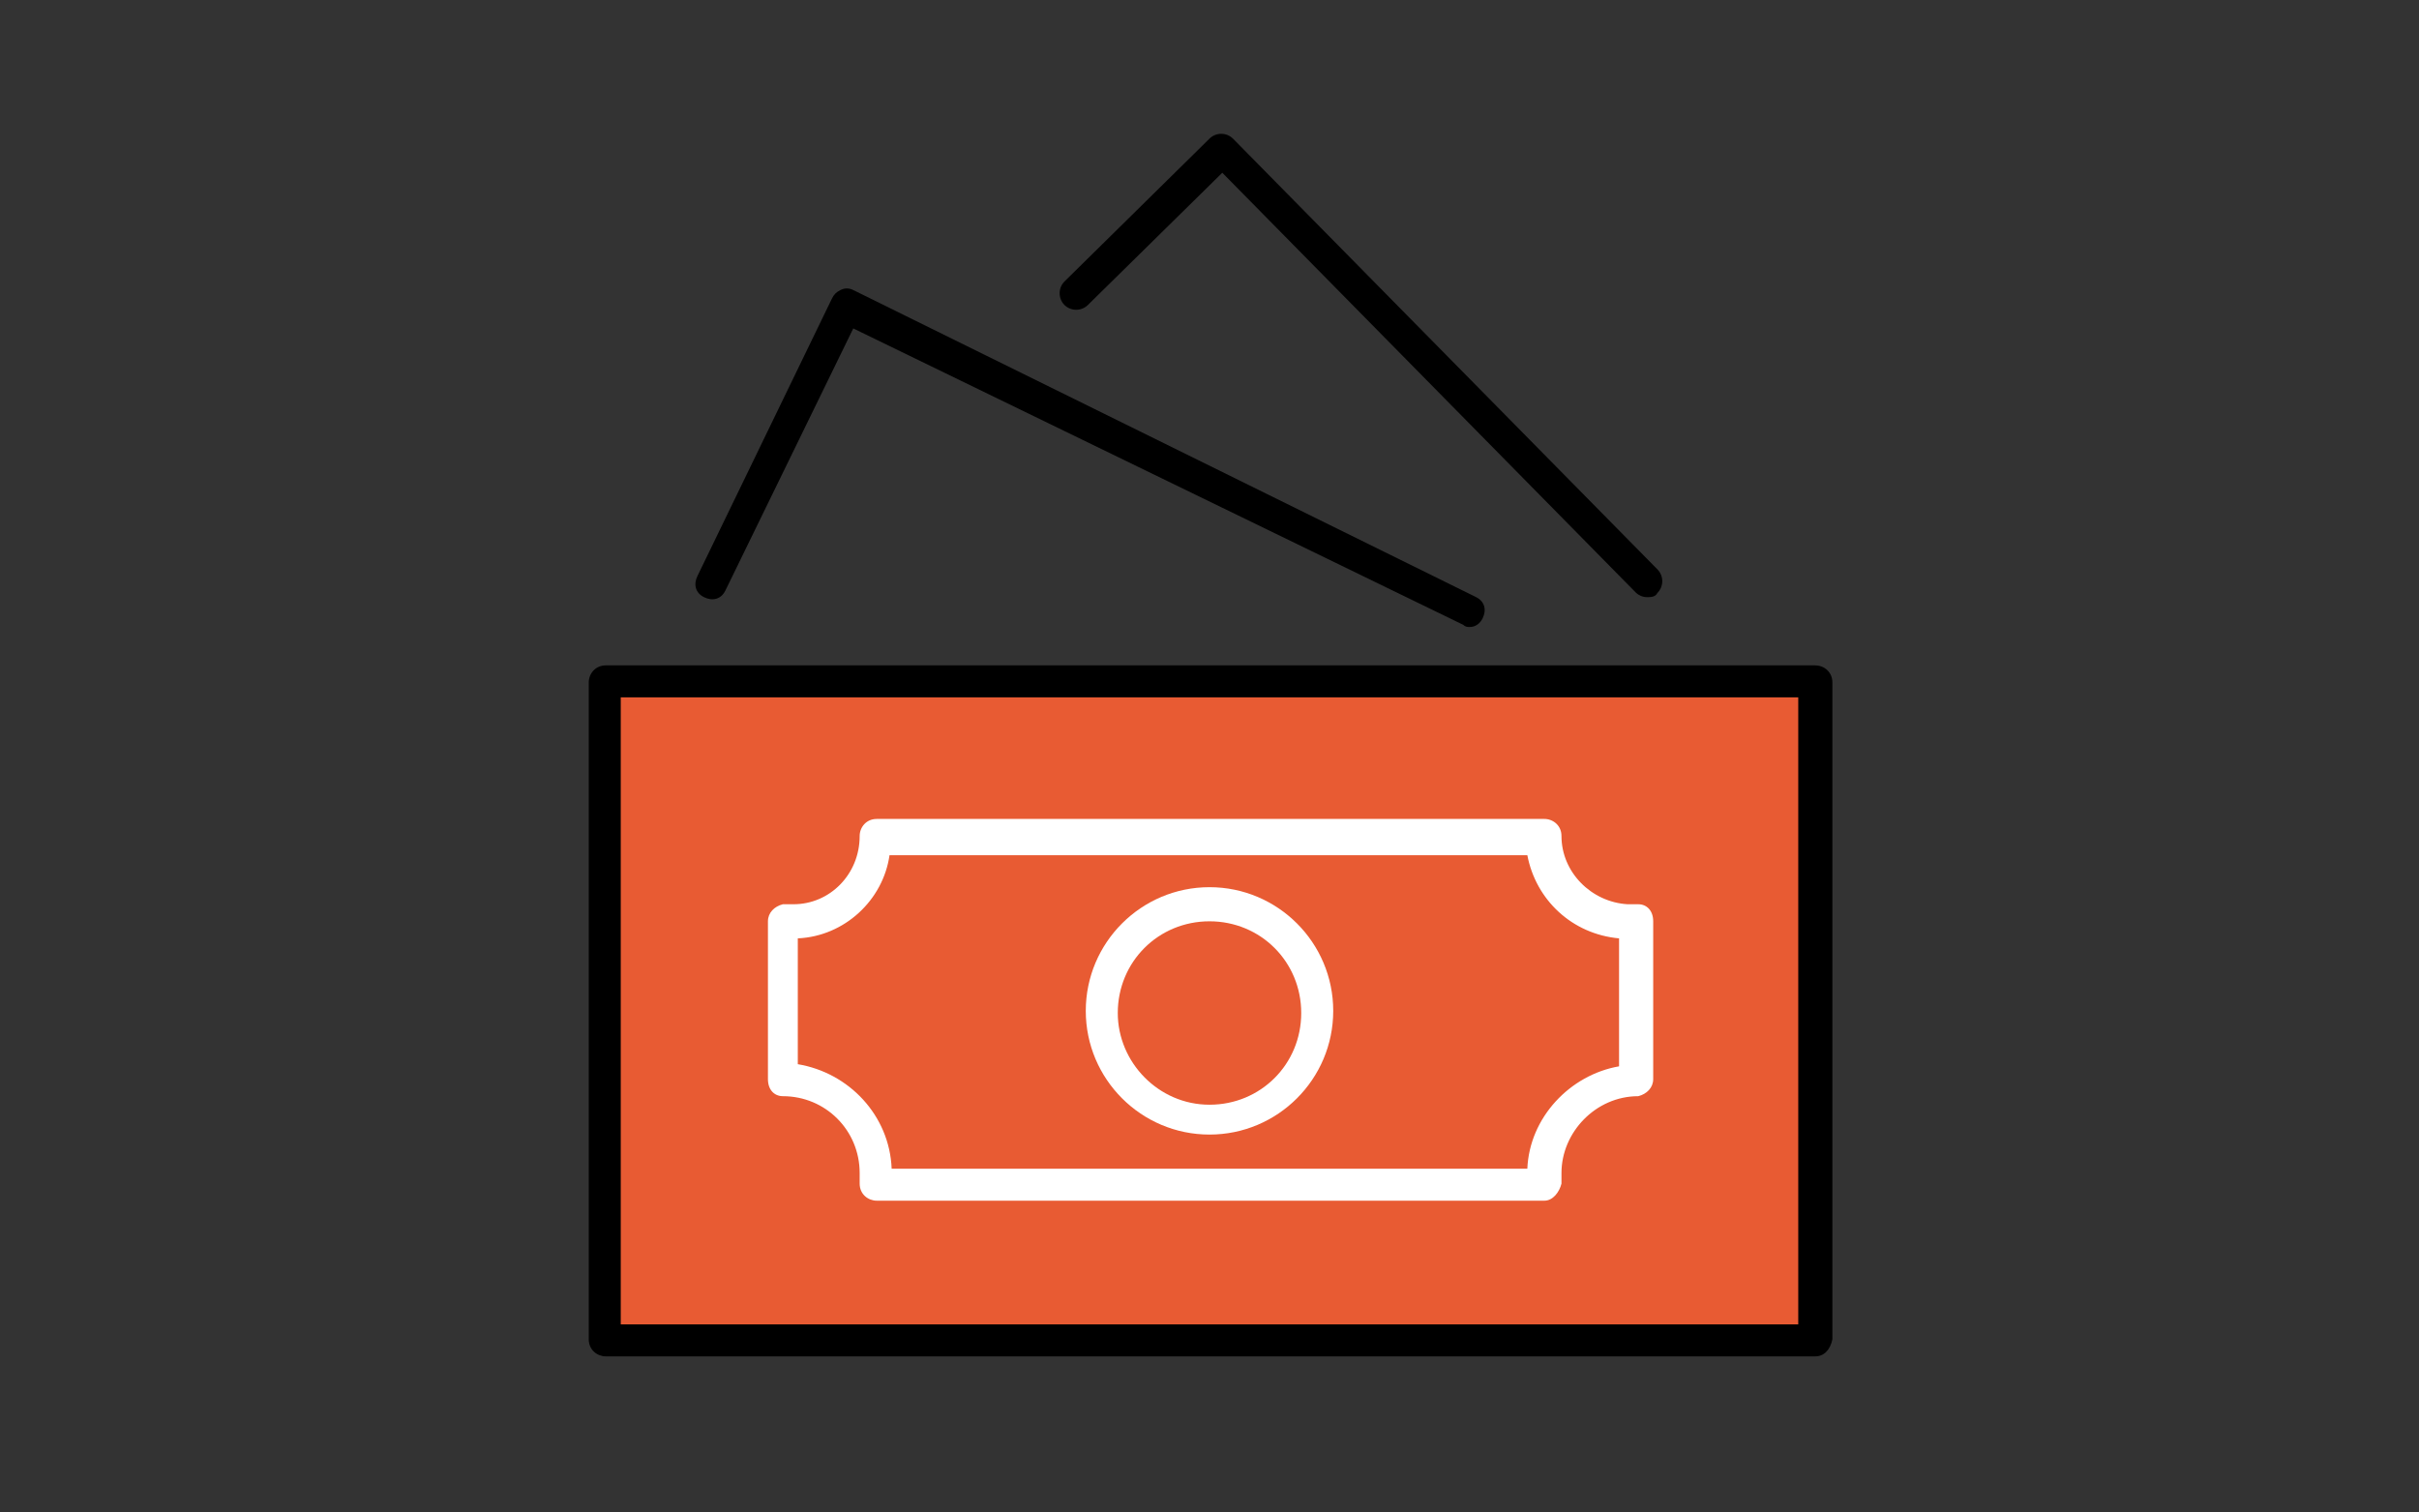
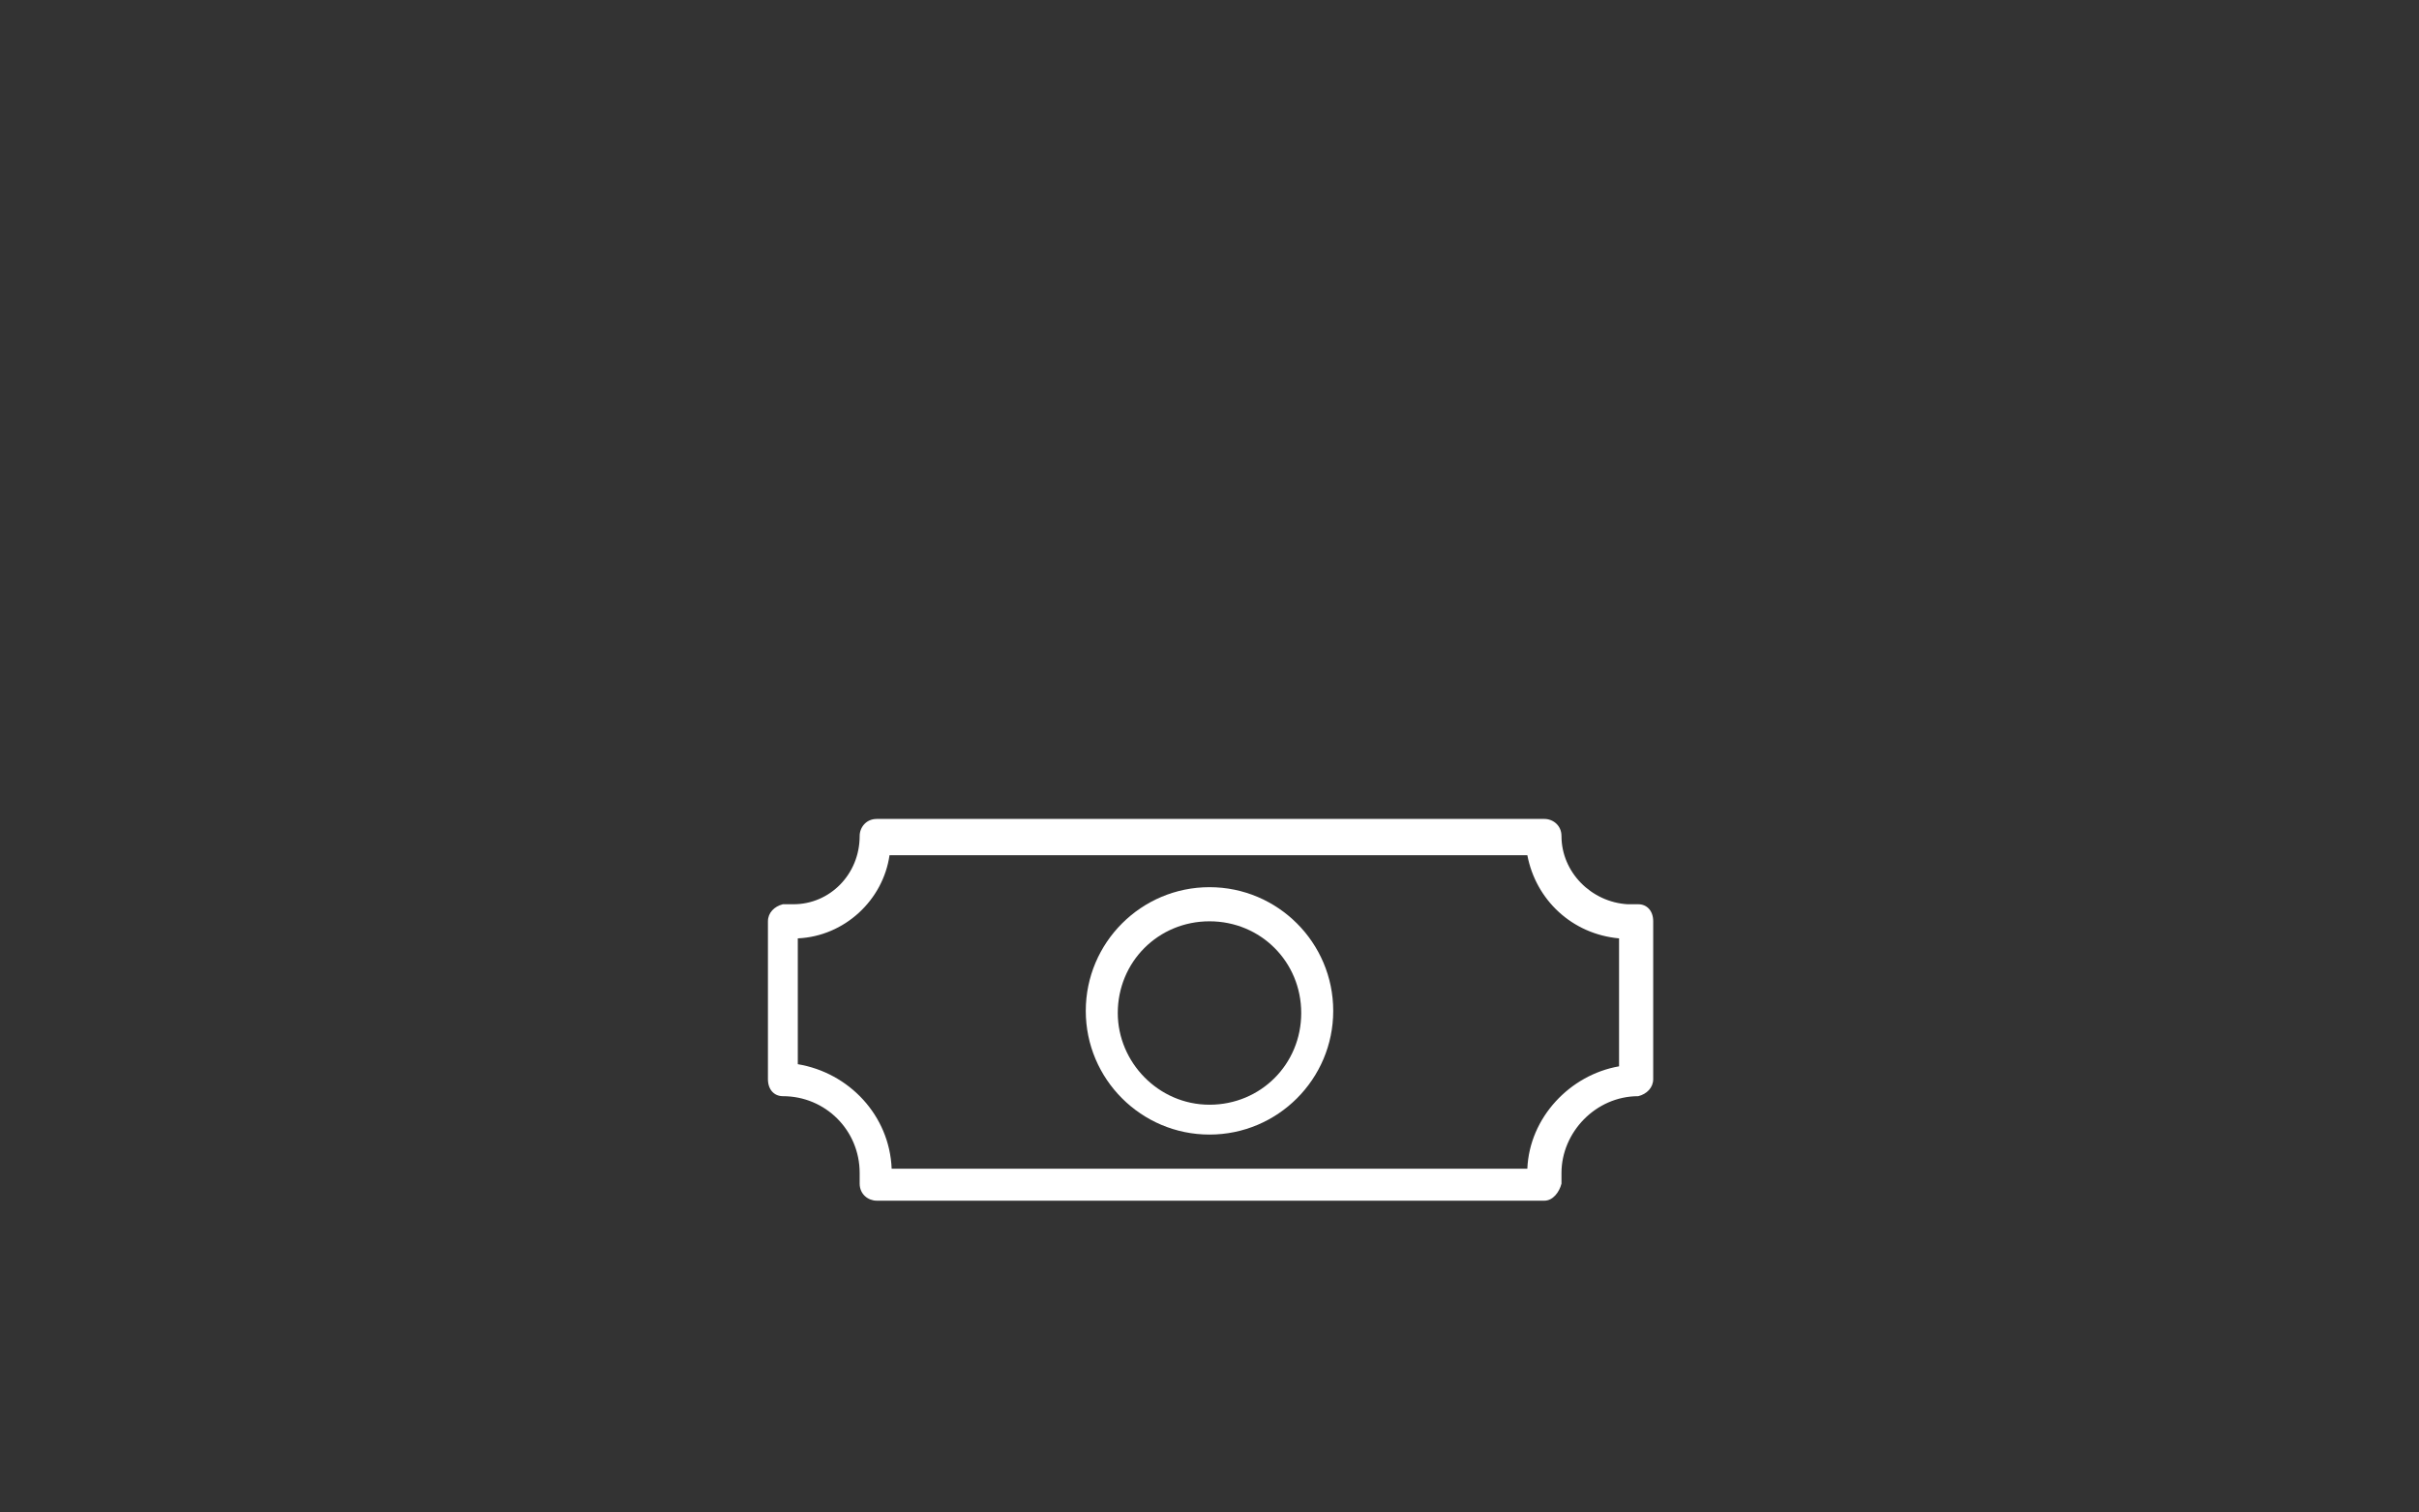
<svg xmlns="http://www.w3.org/2000/svg" version="1.1" id="Layer_1" x="0px" y="0px" viewBox="0 0 113.4 70.9" style="enable-background:new 0 0 113.4 70.9;" xml:space="preserve">
  <rect x="0" y="0" width="113.4" height="70.9" fill="#333333" stroke="none" />
  <style type="text/css">
	.st0{fill:#E85B33;}
	.st1{fill:#FFFFFF;}
</style>
  <g>
    <g>
      <g>
-         <rect x="28.4" y="32" class="st0" width="56.7" height="30.8" />
-         <path d="M85.1,63.6H28.4c-0.4,0-0.8-0.3-0.8-0.8V32c0-0.4,0.3-0.8,0.8-0.8h56.7c0.4,0,0.8,0.3,0.8,0.8v30.8     C85.8,63.3,85.5,63.6,85.1,63.6z M29.1,62.1h55.2V32.7H29.1V62.1z" />
-       </g>
+         </g>
      <g>
        <path class="st1" d="M56.7,53.2c-3.2,0-5.8-2.6-5.8-5.8s2.6-5.8,5.8-5.8s5.8,2.6,5.8,5.8C62.5,50.6,59.9,53.2,56.7,53.2z      M56.7,43.2c-2.4,0-4.3,1.9-4.3,4.3c0,2.3,1.9,4.3,4.3,4.3s4.3-1.9,4.3-4.3C61,45.1,59.1,43.2,56.7,43.2z" />
      </g>
      <g>
        <path class="st1" d="M72.4,56.3H41.1c-0.4,0-0.8-0.3-0.8-0.8V55c0-2-1.6-3.6-3.6-3.6c-0.4,0-0.7-0.3-0.7-0.8v-7.4     c0-0.4,0.3-0.7,0.7-0.8h0.5c1.7,0,3.1-1.4,3.1-3.2c0-0.4,0.3-0.8,0.8-0.8h31.3c0.4,0,0.8,0.3,0.8,0.8c0,1.7,1.4,3.1,3.1,3.2h0.5     c0.4,0,0.7,0.3,0.7,0.8v7.4c0,0.4-0.3,0.7-0.7,0.8c-2,0-3.6,1.7-3.6,3.6v0.5C73.1,55.9,72.8,56.3,72.4,56.3z M41.8,54.8h29.8     c0.1-2.4,2-4.4,4.3-4.8v-6c-2.2-0.2-3.9-1.8-4.3-3.9H41.7c-0.3,2.1-2.1,3.8-4.3,3.9v5.9C39.8,50.3,41.7,52.3,41.8,54.8z" />
      </g>
    </g>
    <g>
      <g>
-         <path d="M68.9,29.4c-0.1,0-0.2,0-0.3-0.1L40,15.4l-6,12.3c-0.2,0.4-0.6,0.5-1,0.3c-0.4-0.2-0.5-0.6-0.3-1L39,14     c0.1-0.2,0.2-0.3,0.4-0.4s0.4-0.1,0.6,0L69.2,28c0.4,0.2,0.5,0.6,0.3,1C69.4,29.2,69.2,29.4,68.9,29.4z" />
-       </g>
+         </g>
    </g>
    <g>
      <g>
-         <path d="M77.2,28c-0.2,0-0.4-0.1-0.5-0.2L57.3,8.1L51,14.3c-0.3,0.3-0.8,0.3-1.1,0s-0.3-0.8,0-1.1l6.8-6.7c0.3-0.3,0.8-0.3,1.1,0     l19.9,20.2c0.3,0.3,0.3,0.8,0,1.1C77.6,28,77.4,28,77.2,28z" />
-       </g>
+         </g>
    </g>
  </g>
</svg>